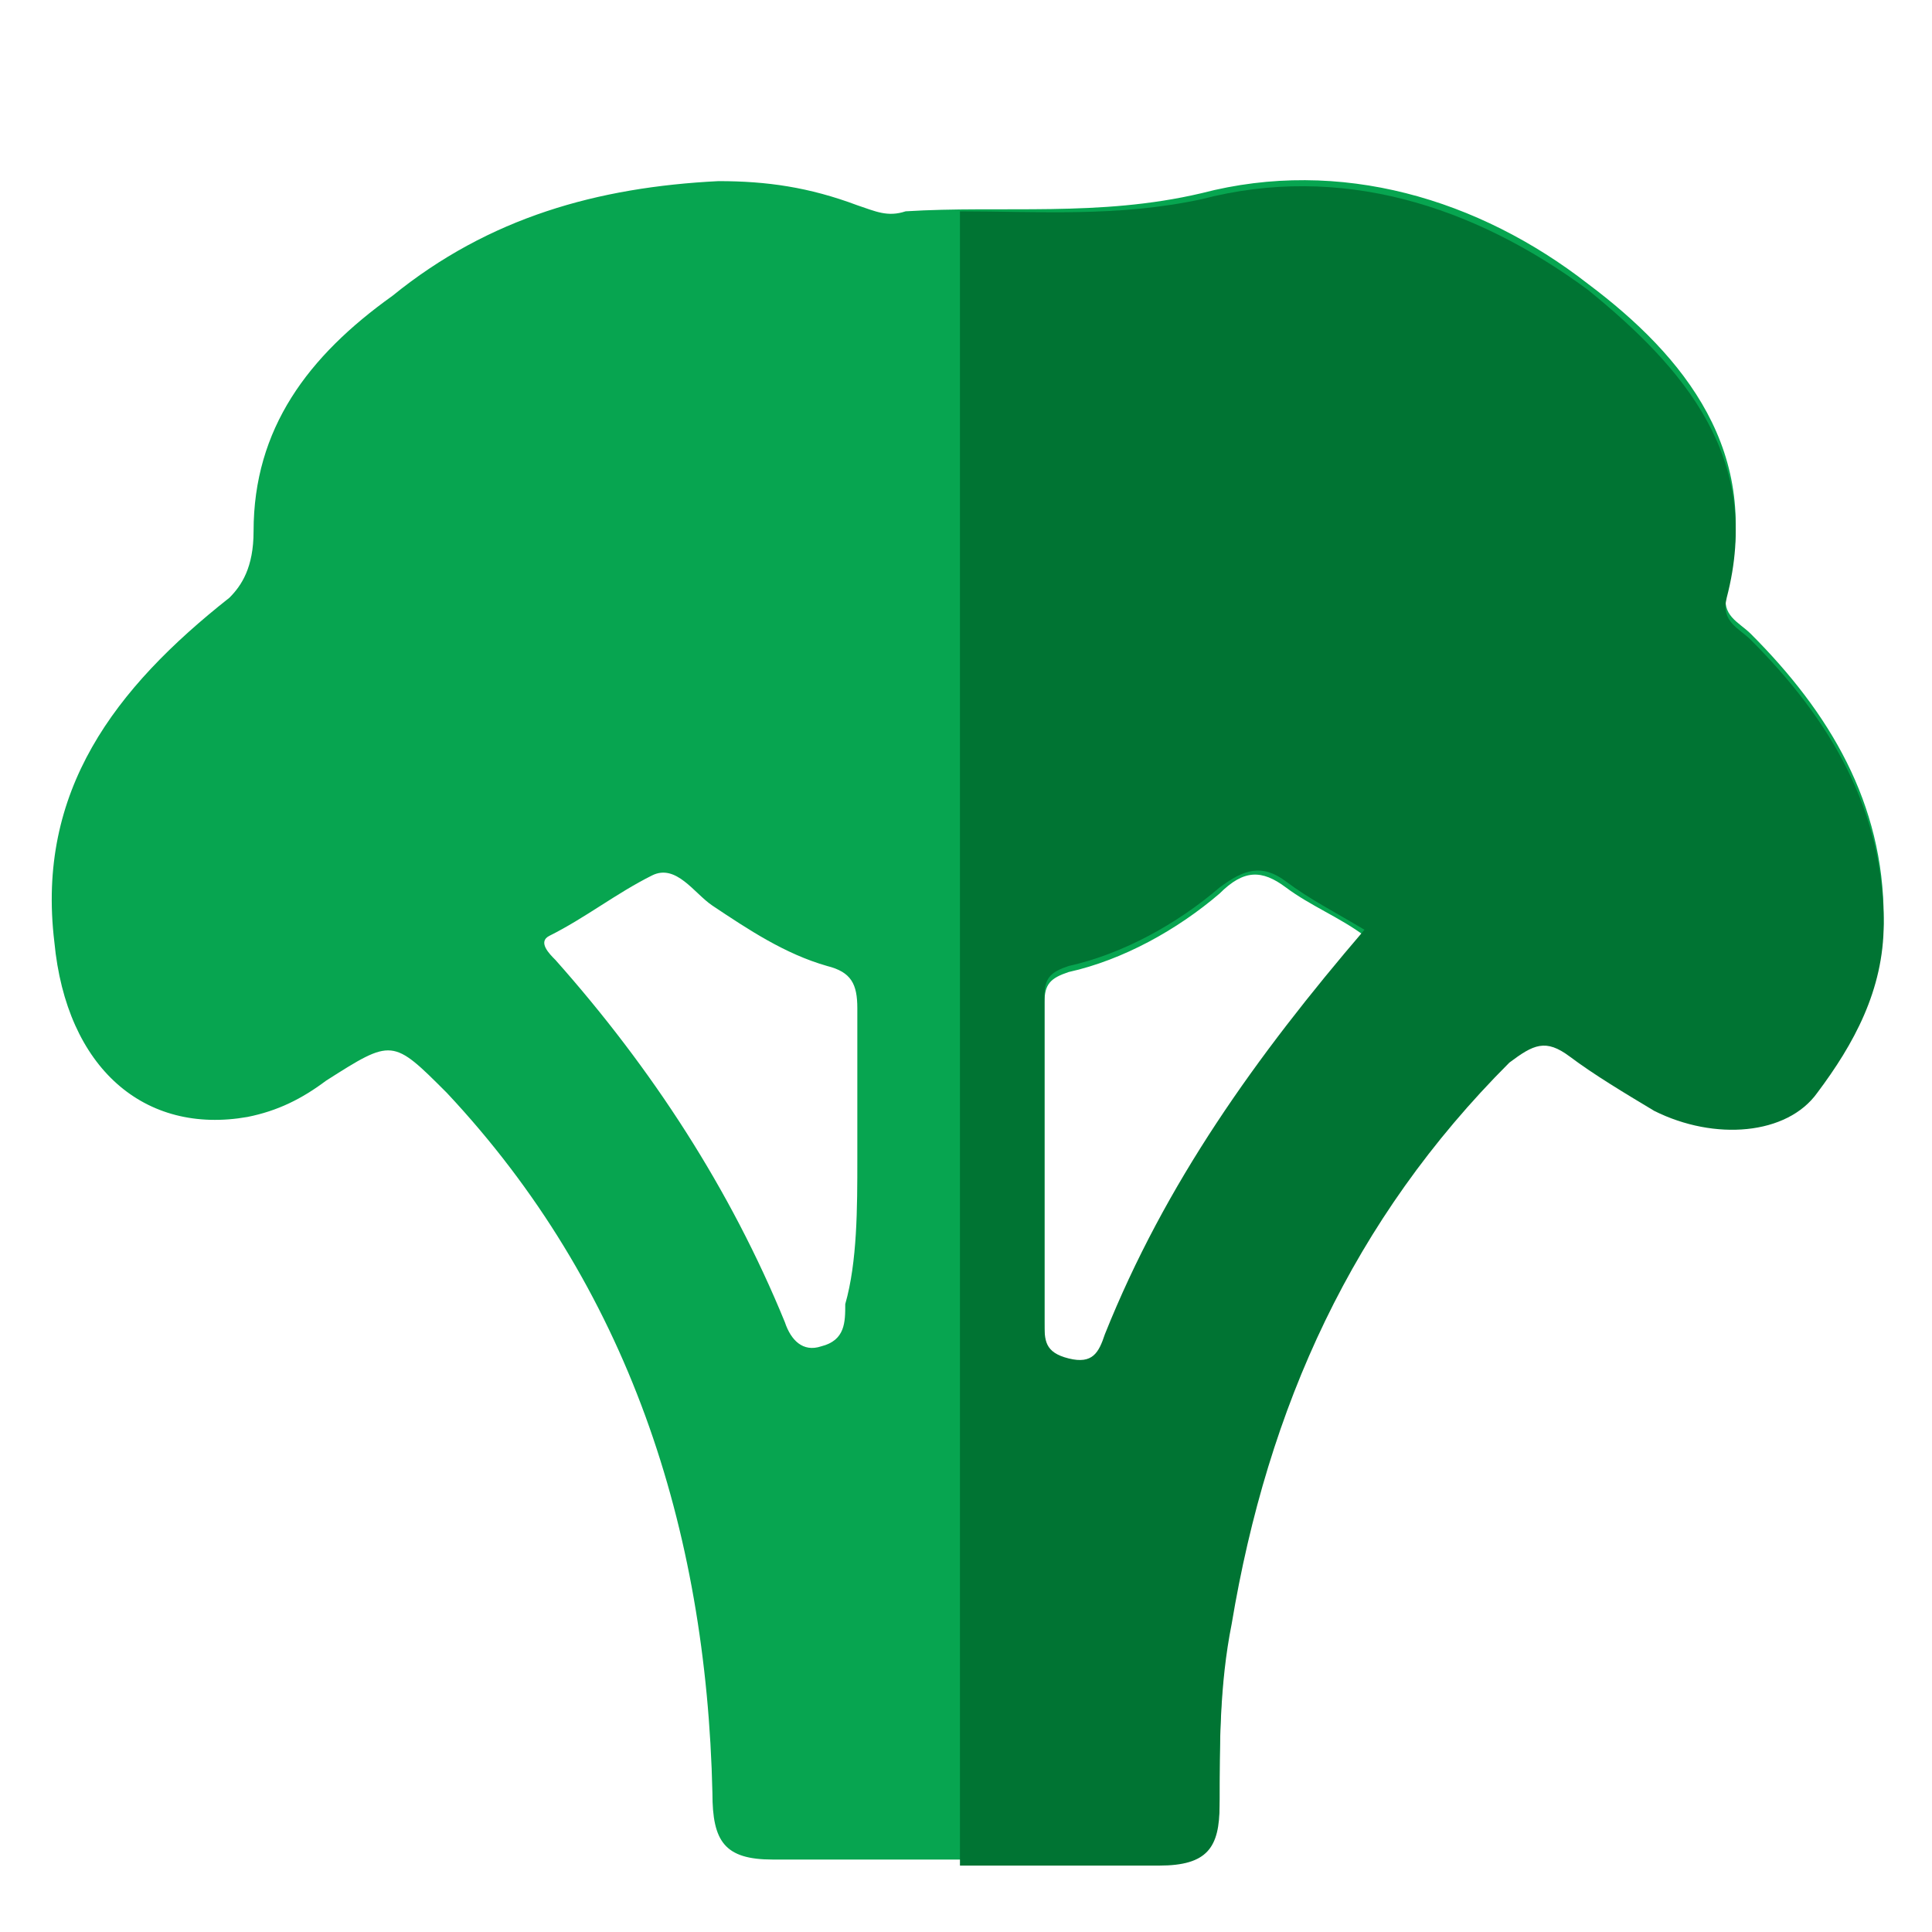
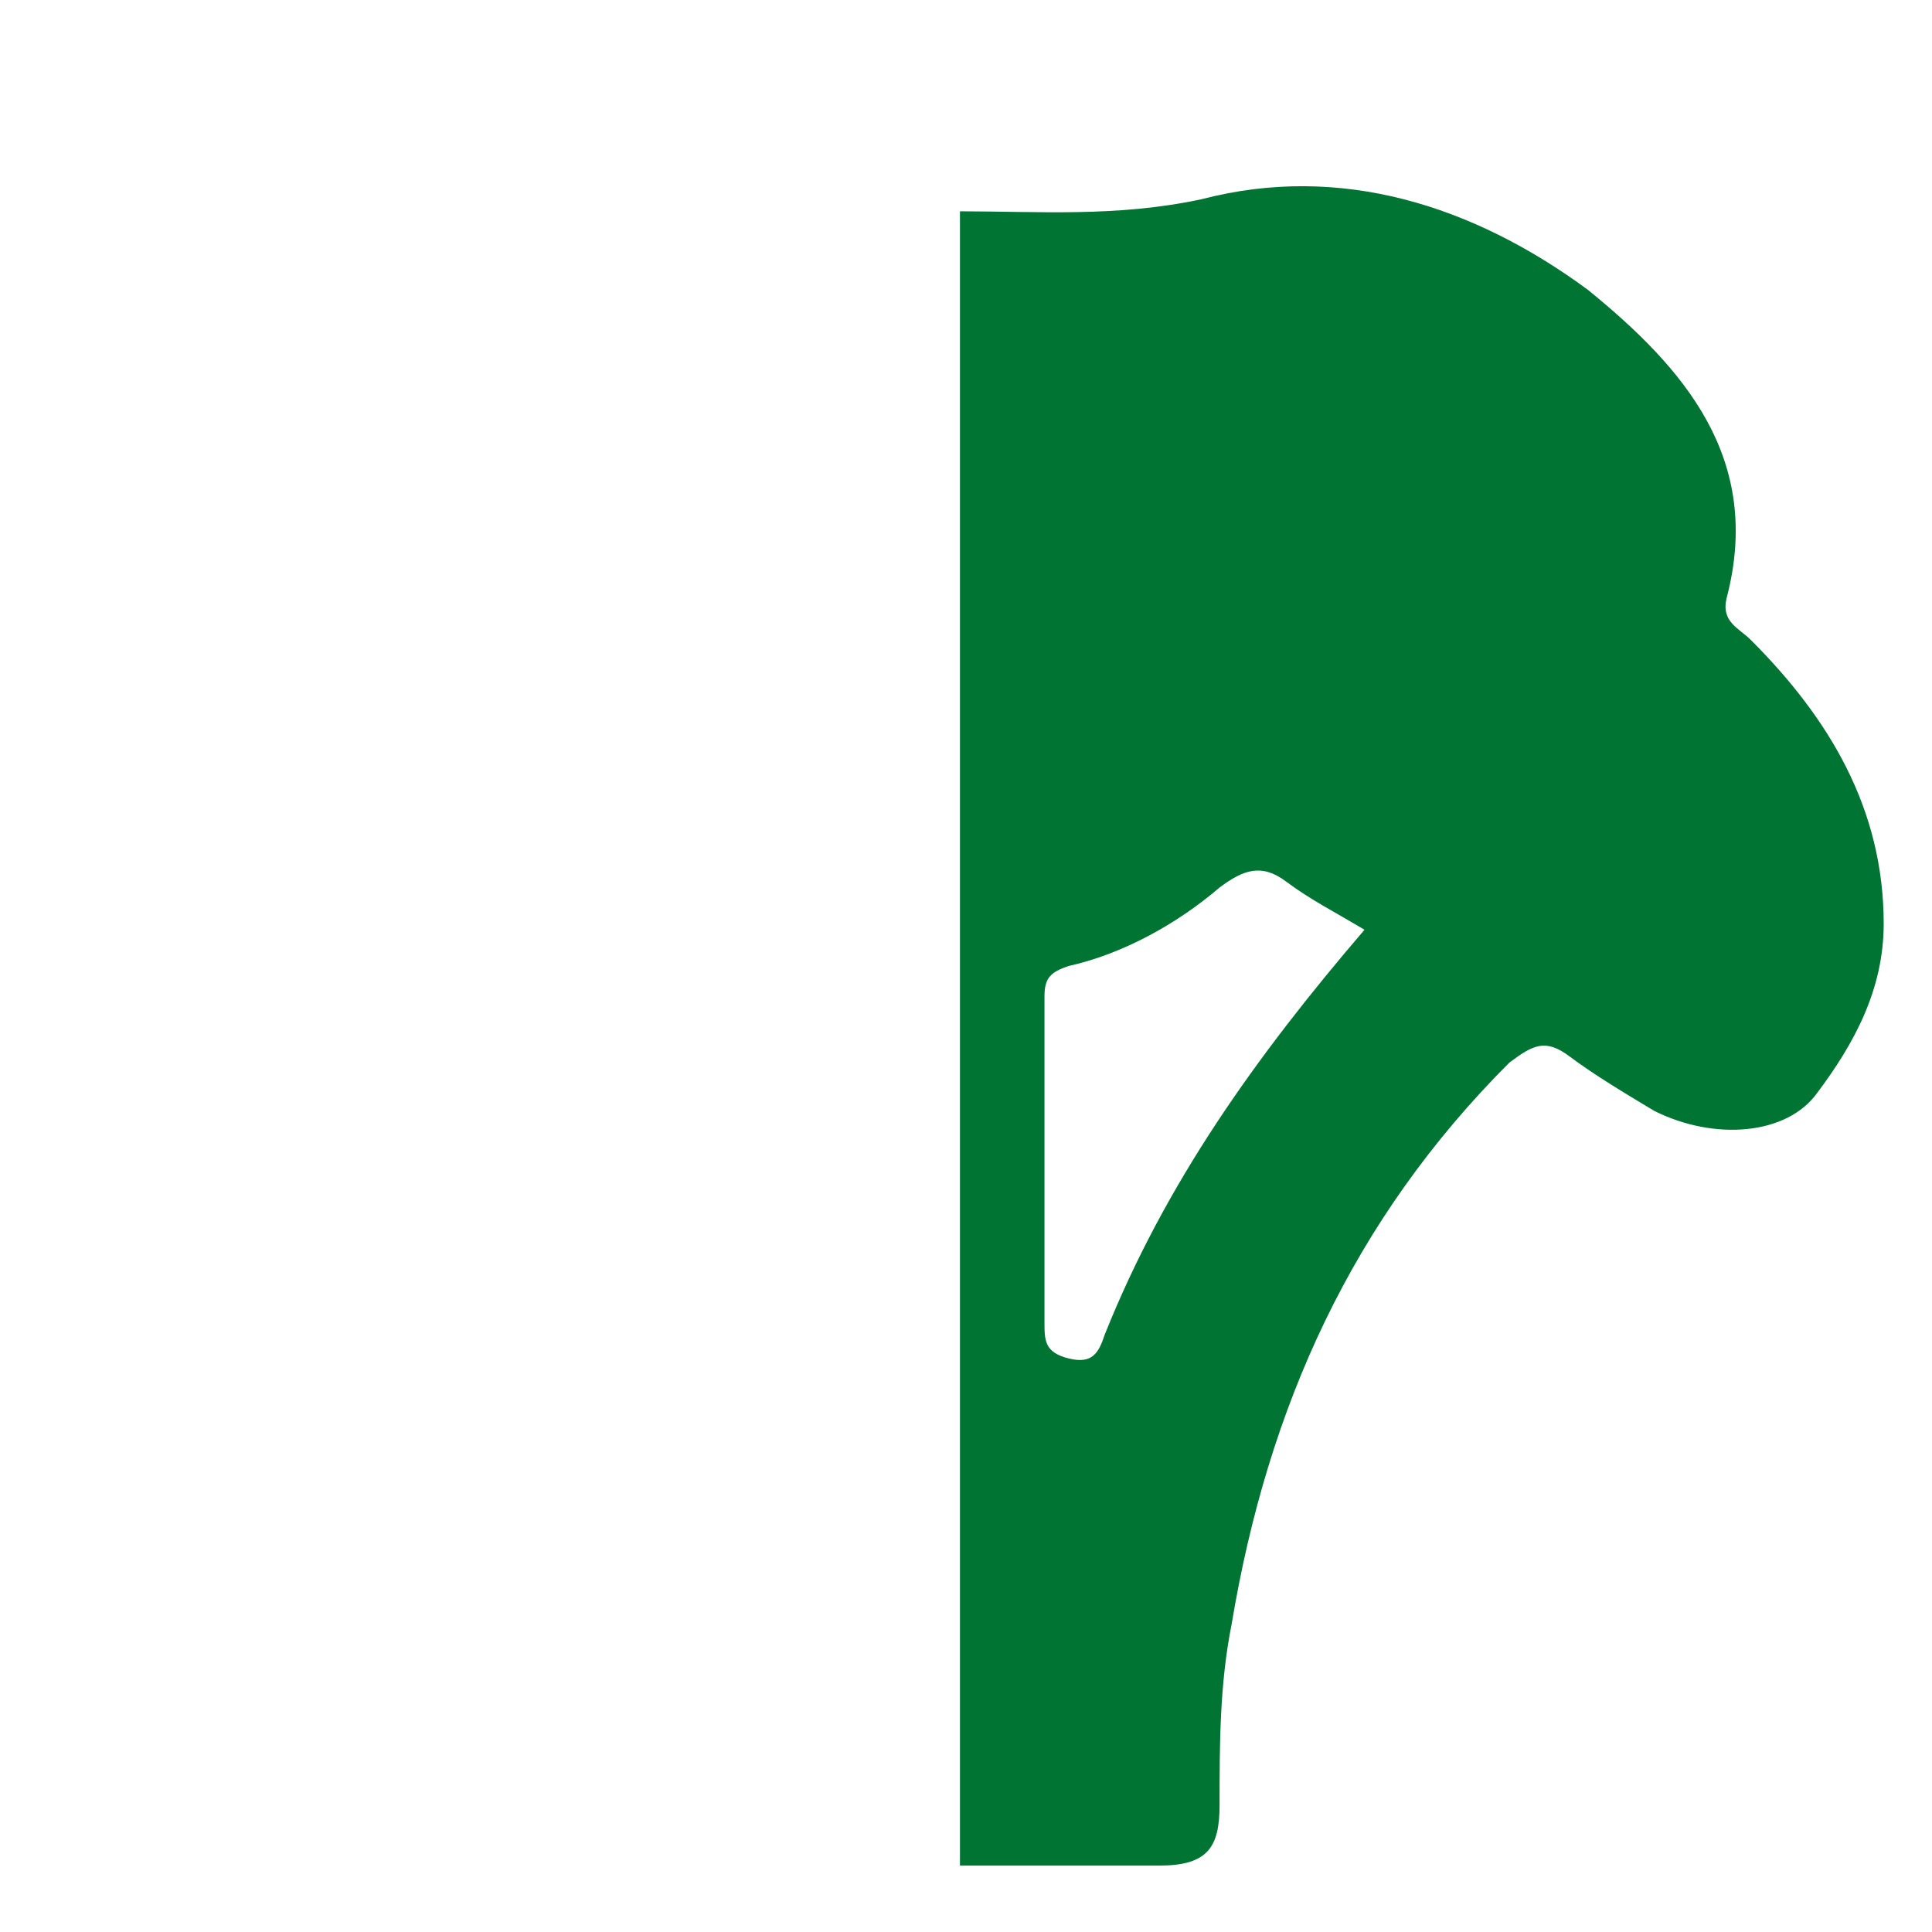
<svg xmlns="http://www.w3.org/2000/svg" version="1.1" id="Warstwa_1" x="0px" y="0px" viewBox="0 0 32 32" style="enable-background:new 0 0 32 32;" xml:space="preserve">
  <style type="text/css">
	.st0{fill:#07A550;}
	.st1{fill:#007433;}
</style>
-   <path class="st0" d="M11.9,3c0.8,0,1.5,0.1,2.3,0.4c0.3,0.1,0.5,0.2,0.8,0.1c1.6-0.1,3.2,0.1,4.9-0.3c2.3-0.6,4.6,0.1,6.4,1.5  c1.6,1.2,2.9,2.8,2.3,5.1c-0.1,0.4,0.2,0.5,0.4,0.7c1.3,1.3,2.2,2.8,2.2,4.7c0,1.1-0.5,2-1.1,2.8c-0.5,0.7-1.7,0.7-2.7,0.3  c-0.5-0.2-1-0.5-1.4-0.9c-0.4-0.3-0.7-0.2-1,0.1c-2.6,2.6-4.1,5.7-4.6,9.3c-0.2,1-0.2,2-0.2,3c0,0.7-0.2,1-1,1c-2.1,0-4.3,0-6.4,0  c-0.8,0-1-0.3-1-1.1c-0.1-4.4-1.4-8.4-4.4-11.6c-0.9-0.9-0.9-0.9-2-0.2c-0.4,0.3-0.8,0.5-1.3,0.6c-1.7,0.3-3-0.8-3.2-2.9  c-0.3-2.5,1-4.2,2.9-5.7C4,9.7,4.2,9.4,4.2,8.8c0-1.7,0.9-2.9,2.3-3.9C8.1,3.6,9.9,3.1,11.9,3z M22.6,15.5c-0.4-0.3-0.9-0.5-1.3-0.8  c-0.4-0.3-0.7-0.3-1.1,0.1c-0.7,0.6-1.6,1.1-2.5,1.3c-0.3,0.1-0.4,0.2-0.4,0.5c0,1.8,0,3.6,0,5.4c0,0.3,0,0.6,0.4,0.6  c0.3,0.1,0.5-0.2,0.6-0.4C19.3,19.6,20.8,17.5,22.6,15.5z M14.2,19.2c0-0.8,0-1.7,0-2.5c0-0.4-0.1-0.6-0.5-0.7  c-0.7-0.2-1.3-0.6-1.9-1c-0.3-0.2-0.6-0.7-1-0.5c-0.6,0.3-1.1,0.7-1.7,1c-0.2,0.1,0,0.3,0.1,0.4c1.6,1.8,2.9,3.8,3.8,6  c0.1,0.3,0.3,0.5,0.6,0.4c0.4-0.1,0.4-0.4,0.4-0.7C14.2,20.9,14.2,20,14.2,19.2z" />
  <path class="st1" d="M28.6,9.9c0.6-2.3-0.7-3.8-2.3-5.1c-1.9-1.4-4.1-2.1-6.4-1.5c-1.4,0.3-2.7,0.2-4,0.2v27.4c1.1,0,2.2,0,3.3,0  c0.8,0,1-0.3,1-1c0-1,0-2,0.2-3c0.6-3.6,2-6.7,4.6-9.3c0.4-0.3,0.6-0.4,1-0.1c0.4,0.3,0.9,0.6,1.4,0.9c1,0.5,2.2,0.4,2.7-0.3  c0.6-0.8,1.1-1.7,1.1-2.8c0-1.9-0.9-3.4-2.2-4.7C28.8,10.4,28.5,10.3,28.6,9.9z M18.3,22.1c-0.1,0.3-0.2,0.5-0.6,0.4  c-0.4-0.1-0.4-0.3-0.4-0.6c0-1.8,0-3.6,0-5.4c0-0.3,0.1-0.4,0.4-0.5c0.9-0.2,1.8-0.7,2.5-1.3c0.4-0.3,0.7-0.4,1.1-0.1  c0.4,0.3,0.8,0.5,1.3,0.8C20.8,17.5,19.3,19.6,18.3,22.1z" />
</svg>